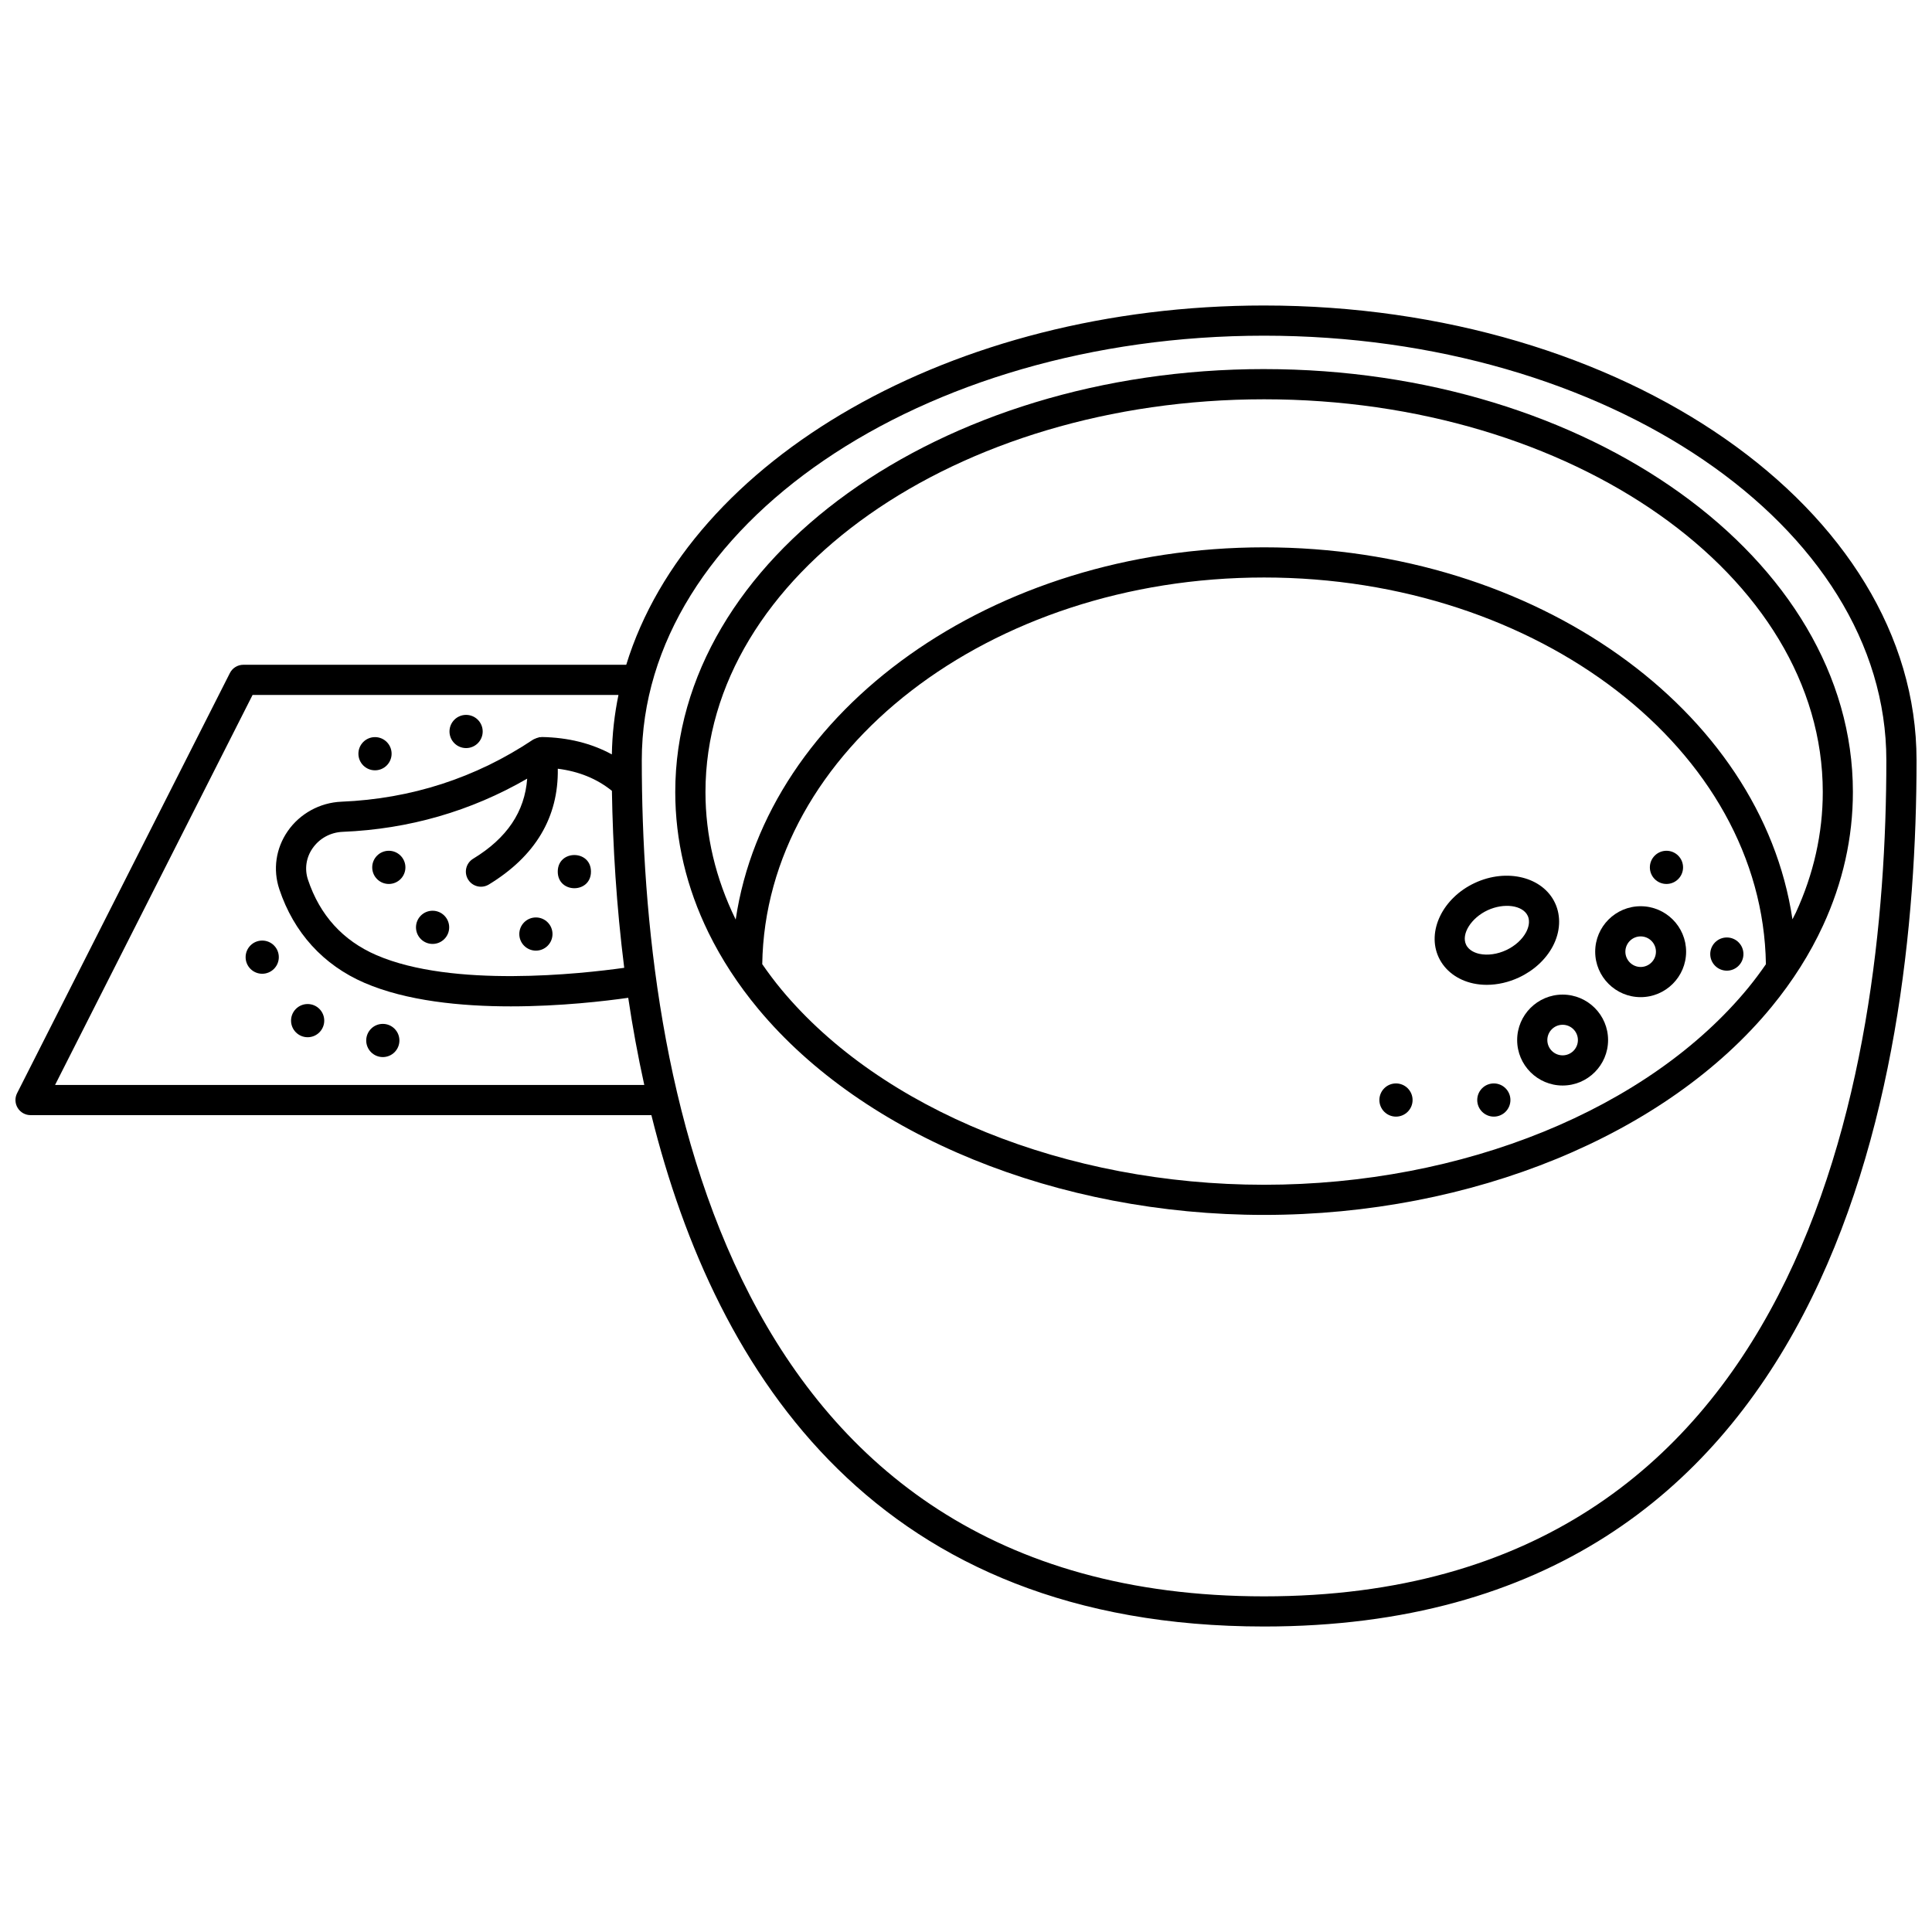
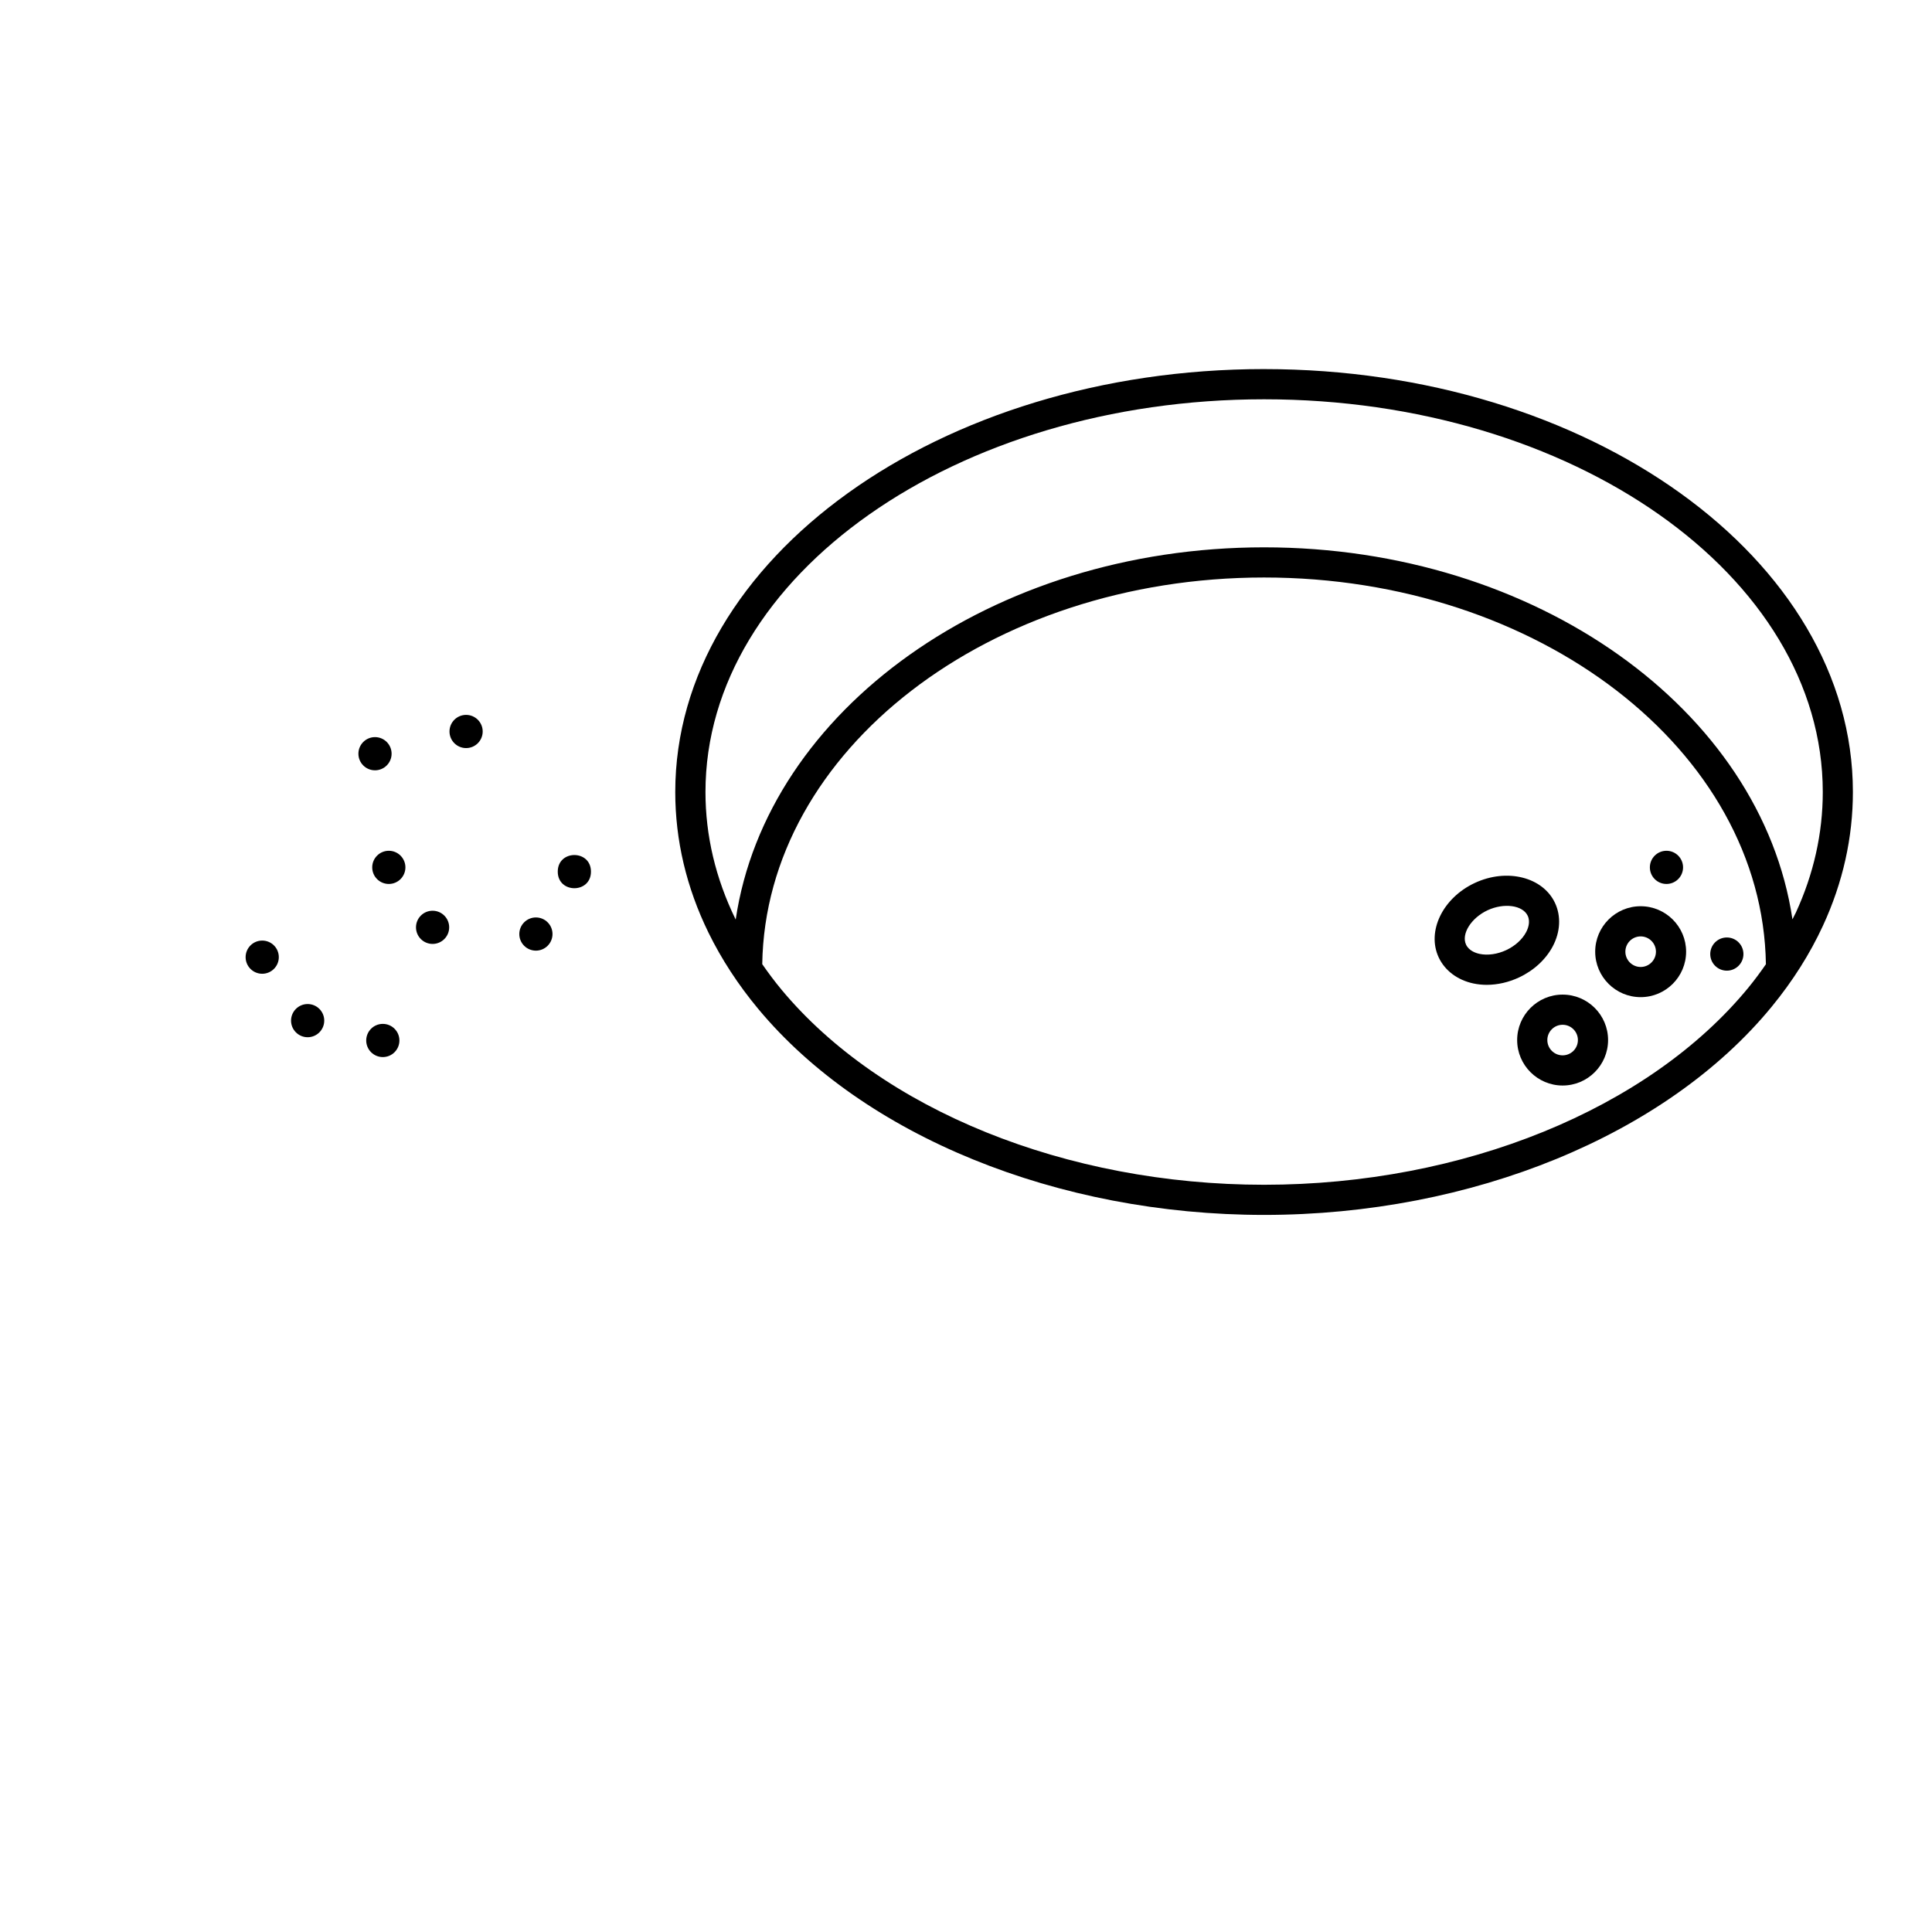
<svg xmlns="http://www.w3.org/2000/svg" width="800px" height="800px" version="1.1" viewBox="144 144 512 512">
  <defs>
    <clipPath id="a">
      <path d="m148.09 224h503.81v352h-503.81z" />
    </clipPath>
  </defs>
  <path d="m479 241.81c-86.043 0-156.05 50.277-156.05 112.08 0 12.773 2.957 25.309 8.793 37.246 3.434 7.019 7.871 13.828 13.191 20.227 28.008 33.684 79.379 54.602 134.06 54.602 55.062 0 106.62-21.145 134.53-55.184 5.566-6.781 10.141-14.012 13.586-21.48 5.258-11.383 7.926-23.301 7.926-35.418 0.004-61.793-70-112.07-156.04-112.07zm128.35 163.91c-26.441 32.23-75.625 52.254-128.35 52.254-52.367 0-101.38-19.816-127.91-51.723-1.824-2.195-3.496-4.449-5.086-6.738 0.871-56.613 60.176-102.47 132.99-102.47 72.82 0 132.13 45.863 132.99 102.49-1.453 2.094-2.977 4.164-4.637 6.188zm12.512-19.762c-0.262 0.562-0.566 1.113-0.844 1.672-8.246-55.43-67.875-98.582-140.02-98.582-72.172 0-131.82 43.18-140.03 98.641-0.008-0.02-0.02-0.039-0.031-0.059-5.297-10.836-7.981-22.188-7.981-33.734 0-57.391 66.414-104.08 148.05-104.08s148.05 46.691 148.05 104.08c0 10.949-2.418 21.738-7.184 32.062z" />
  <g clip-path="url(#a)">
-     <path d="m479 224.96c-82.887 0-152.31 40.867-169.04 95.211h-101.47c-1.508 0-2.887 0.848-3.566 2.191l-56.395 111.35c-0.629 1.242-0.566 2.719 0.16 3.902 0.727 1.184 2.012 1.906 3.406 1.906h164.53c17.211 69.336 60.336 135.52 162.38 135.52 150.44 0 172.9-143.84 172.9-229.58-0.004-66.445-77.566-120.5-172.91-120.5zm-195.29 125.39c-0.652 8.75-5.328 15.754-14.328 21.227-1.887 1.148-2.488 3.606-1.336 5.496 0.75 1.234 2.07 1.918 3.418 1.918 0.707 0 1.422-0.188 2.074-0.582 12.383-7.539 18.492-17.855 18.285-30.691 5.613 0.719 10.355 2.648 14.34 5.859 0.242 14.543 1.191 30.473 3.262 46.902-11.316 1.59-45.469 5.383-65.672-3.363-8.898-3.852-15-10.578-18.141-20-0.934-2.805-0.496-5.82 1.203-8.285 1.832-2.652 4.746-4.25 8-4.387 17.59-0.723 33.996-5.481 48.895-14.094zm-125.12 81.18 52.344-103.36h96.965c-1.066 5.152-1.656 10.41-1.75 15.754-5.359-2.918-11.555-4.484-18.566-4.606-0.117 0.008-0.227 0.039-0.344 0.051-0.09 0.004-0.168-0.027-0.258-0.016-0.109 0.016-0.191 0.078-0.297 0.105-0.305 0.062-0.582 0.172-0.867 0.301-0.141 0.066-0.289 0.105-0.414 0.188-0.035 0.02-0.074 0.027-0.113 0.051-15.211 10.16-32.309 15.699-50.809 16.461-5.703 0.234-11.031 3.164-14.25 7.832-3.141 4.551-3.945 10.148-2.211 15.355 3.836 11.504 11.633 20.086 22.547 24.812 11.137 4.82 25.617 6.242 38.816 6.242s25.082-1.414 31.105-2.273c1.133 7.652 2.555 15.387 4.254 23.105l-156.15-0.004zm320.4 135.52c-143.48 0-164.91-138.83-164.91-221.59 0-62.031 73.977-112.5 164.91-112.5s164.91 50.473 164.91 112.51c0 82.75-21.426 221.58-164.91 221.58z" />
-   </g>
+     </g>
  <path d="m243.38 348.14c2.43 0 4.398-1.973 4.398-4.398 0-2.43-1.973-4.398-4.398-4.398-2.43 0-4.398 1.973-4.398 4.398 0 2.434 1.965 4.398 4.398 4.398z" />
  <path d="m267.52 342.25c2.43 0 4.398-1.973 4.398-4.398 0-2.43-1.973-4.398-4.398-4.398-2.43 0-4.398 1.973-4.398 4.398s1.973 4.398 4.398 4.398z" />
  <path d="m213.49 393.26c-2.43 0-4.398 1.973-4.398 4.398 0 2.43 1.973 4.398 4.398 4.398s4.398-1.973 4.398-4.398c0.004-2.43-1.965-4.398-4.398-4.398z" />
  <path d="m225.53 410.08c-2.43 0-4.398 1.973-4.398 4.398 0 2.426 1.973 4.398 4.398 4.398 2.426 0 4.398-1.973 4.398-4.398 0-2.426-1.965-4.398-4.398-4.398z" />
  <path d="m245.45 415.34c-2.43 0-4.398 1.973-4.398 4.398 0 2.43 1.973 4.398 4.398 4.398 2.43 0 4.398-1.973 4.398-4.398 0-2.426-1.969-4.398-4.398-4.398z" />
  <path d="m585.63 378.26c2.43 0 4.398-1.973 4.398-4.398s-1.973-4.398-4.398-4.398c-2.426 0-4.398 1.973-4.398 4.398 0 2.43 1.969 4.398 4.398 4.398z" />
  <path d="m601.63 392.44c-2.43 0-4.398 1.973-4.398 4.398 0 2.426 1.973 4.398 4.398 4.398 2.426 0 4.398-1.973 4.398-4.398 0-2.426-1.965-4.398-4.398-4.398z" />
-   <path d="m539.88 431.12c-2.43 0-4.398 1.973-4.398 4.398s1.973 4.398 4.398 4.398 4.398-1.973 4.398-4.398-1.973-4.398-4.398-4.398z" />
-   <path d="m513.95 431.12c-2.43 0-4.398 1.973-4.398 4.398s1.973 4.398 4.398 4.398 4.398-1.973 4.398-4.398-1.969-4.398-4.398-4.398z" />
  <path d="m247.04 378.26c2.43 0 4.398-1.973 4.398-4.398s-1.973-4.398-4.398-4.398c-2.43 0-4.398 1.973-4.398 4.398 0 2.43 1.969 4.398 4.398 4.398z" />
  <path d="m300.61 374.99c0 5.863-8.797 5.863-8.797 0 0-5.863 8.797-5.863 8.797 0" />
  <path d="m286.02 395.93c2.43 0 4.398-1.973 4.398-4.398 0-2.43-1.973-4.398-4.398-4.398s-4.398 1.973-4.398 4.398c-0.004 2.426 1.965 4.398 4.398 4.398z" />
  <path d="m258.64 394.15c2.43 0 4.398-1.973 4.398-4.398 0-2.426-1.973-4.398-4.398-4.398-2.43 0-4.398 1.973-4.398 4.398 0 2.426 1.965 4.398 4.398 4.398z" />
  <path d="m546.54 403.04c3.93-1.836 7.113-4.769 8.961-8.258 2.012-3.801 2.231-7.984 0.602-11.473-3.227-6.906-12.766-9.289-21.27-5.316-8.5 3.969-12.793 12.824-9.562 19.73 1.633 3.492 4.977 6.004 9.188 6.902 1.16 0.246 2.356 0.367 3.57 0.367 2.832-0.008 5.762-0.668 8.512-1.953zm-10.422-6.246c-1.016-0.215-2.84-0.824-3.602-2.465-1.316-2.812 1.352-7.066 5.703-9.098 4.356-2.027 9.328-1.348 10.641 1.461 0.766 1.641 0.062 3.426-0.426 4.348-1.023 1.93-2.945 3.664-5.277 4.754-2.336 1.09-4.902 1.449-7.039 1z" />
  <path d="m578.79 384.16c-6.644 0-12.047 5.406-12.047 12.047 0 6.644 5.406 12.047 12.047 12.047s12.047-5.406 12.047-12.047c0.004-6.641-5.402-12.047-12.047-12.047zm0 16.098c-2.234 0-4.051-1.82-4.051-4.051s1.82-4.051 4.051-4.051 4.051 1.816 4.051 4.051-1.816 4.051-4.051 4.051z" />
  <path d="m558.11 407.58c-6.641 0-12.047 5.406-12.047 12.047s5.406 12.047 12.047 12.047c6.644 0 12.047-5.406 12.047-12.047s-5.398-12.047-12.047-12.047zm0 16.098c-2.234 0-4.051-1.816-4.051-4.051s1.816-4.051 4.051-4.051 4.051 1.816 4.051 4.051c0 2.238-1.812 4.051-4.051 4.051z" />
</svg>